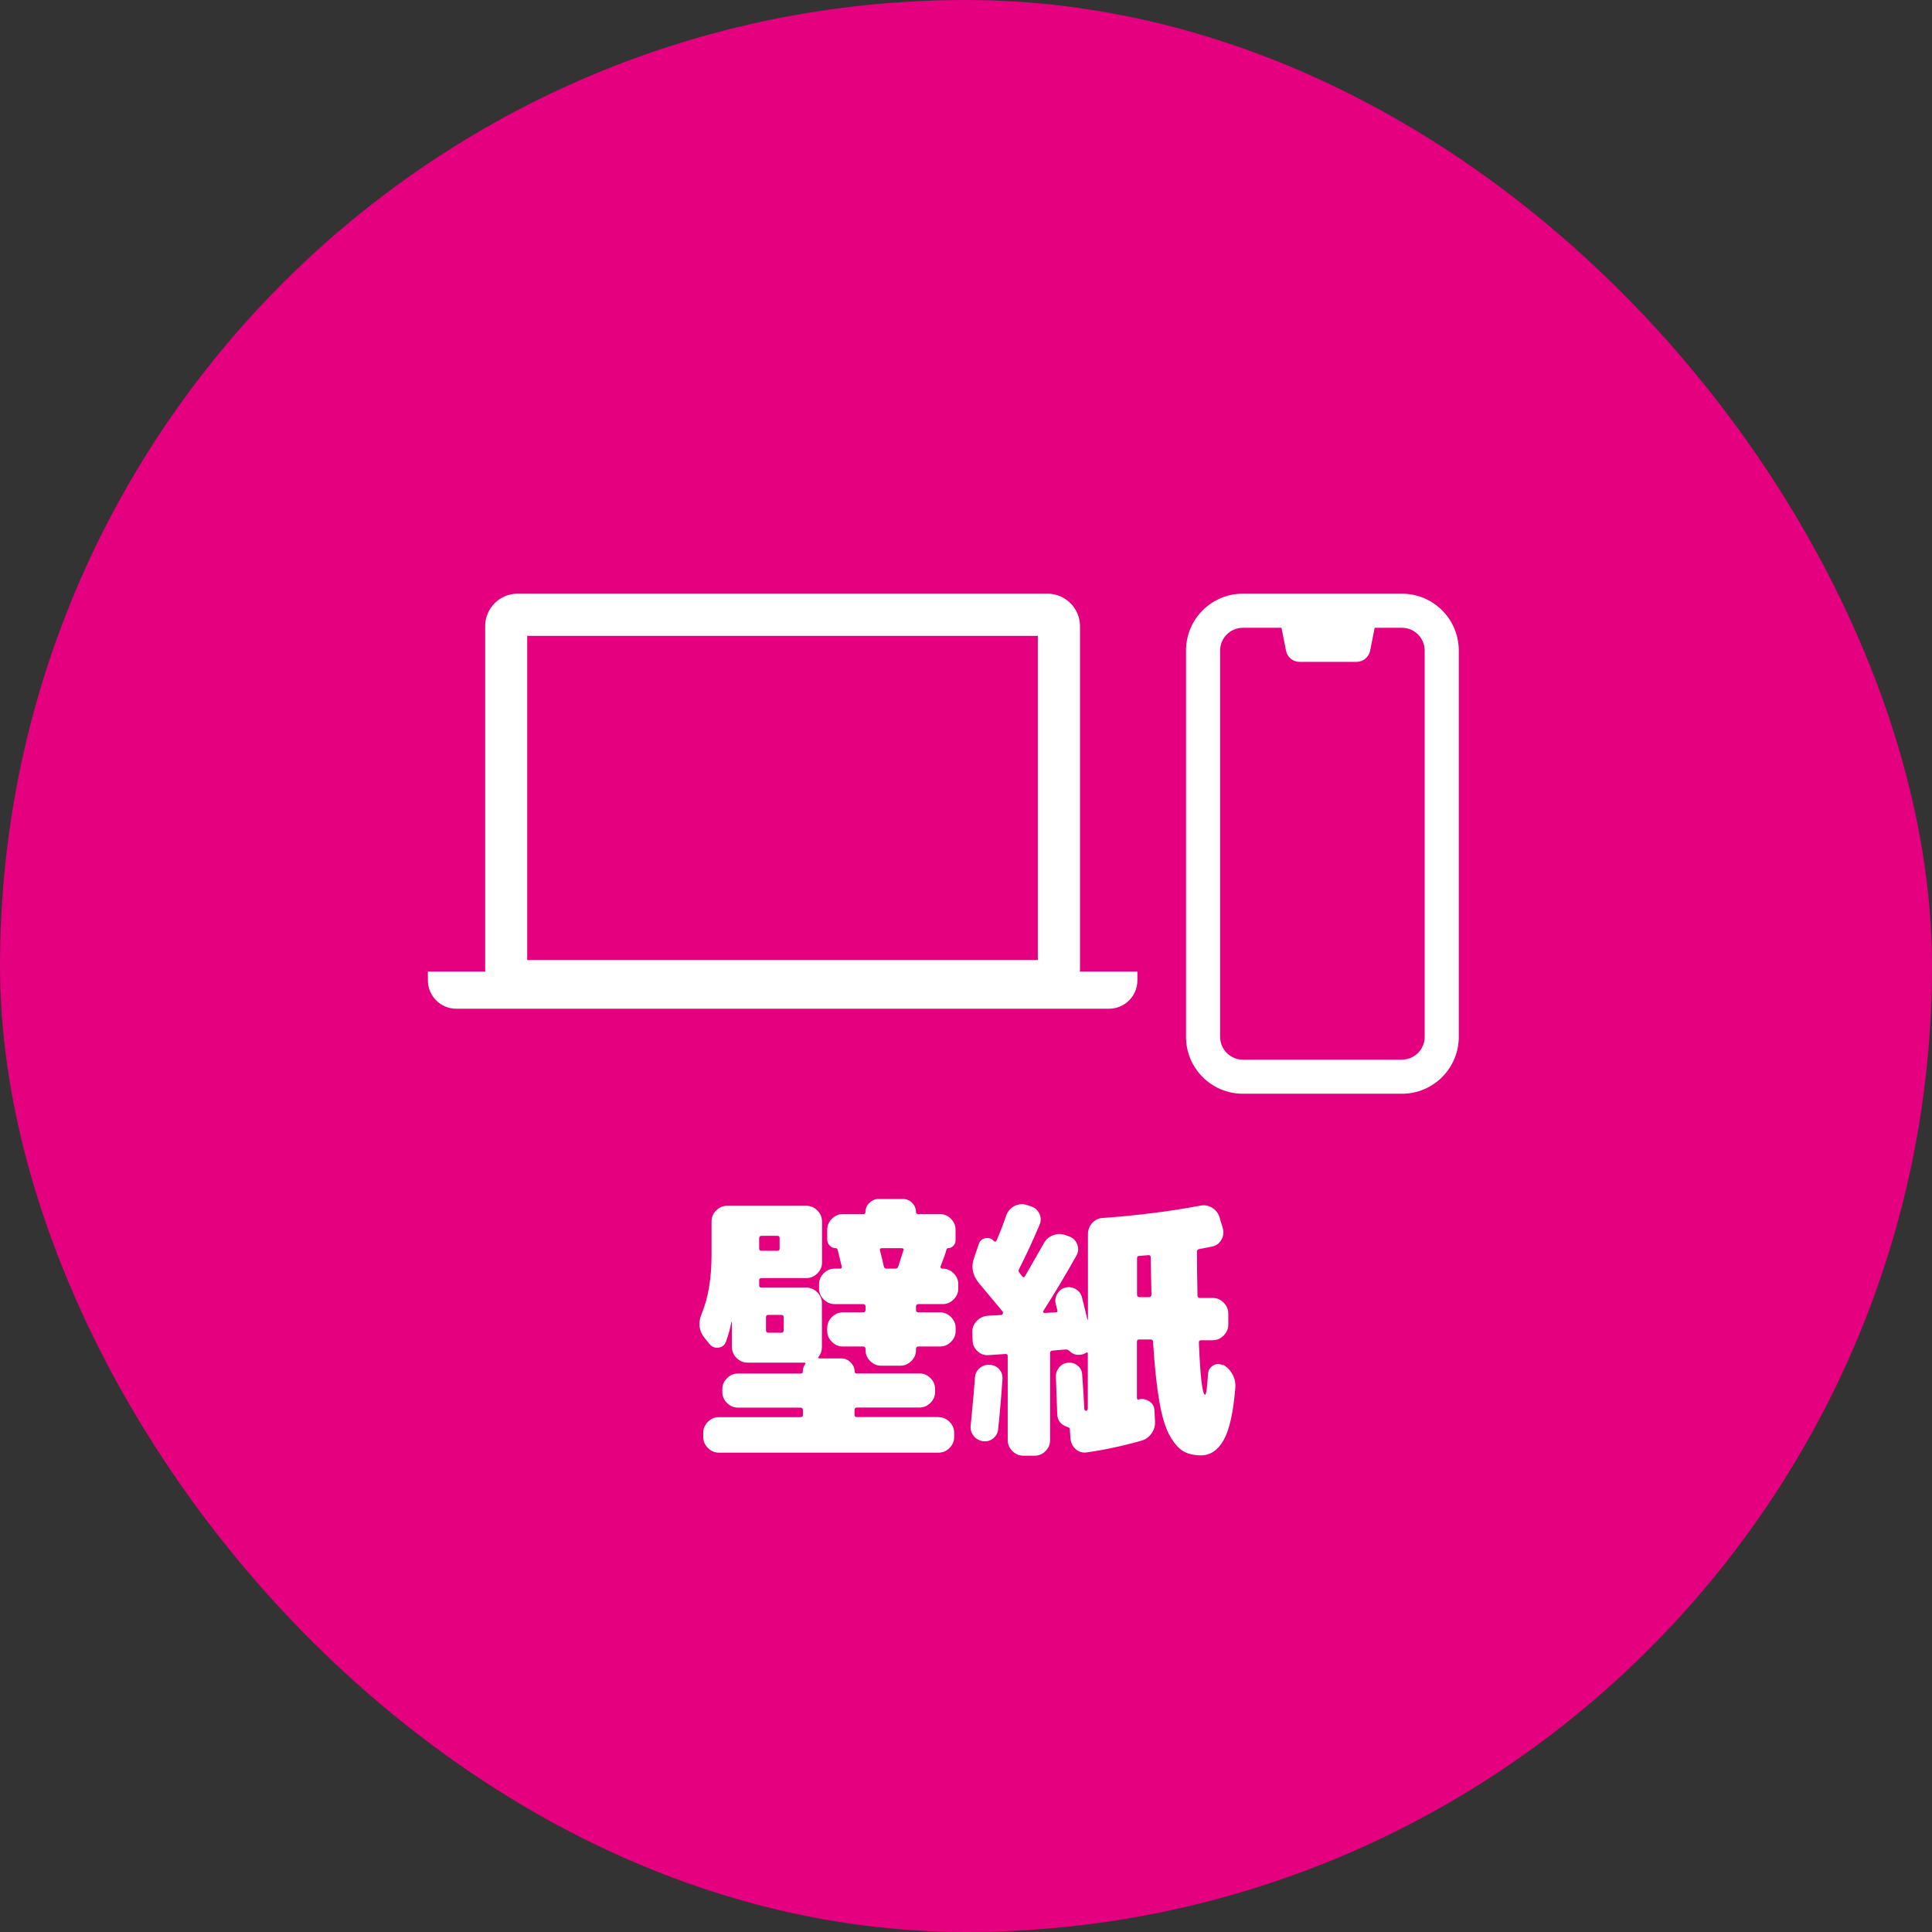
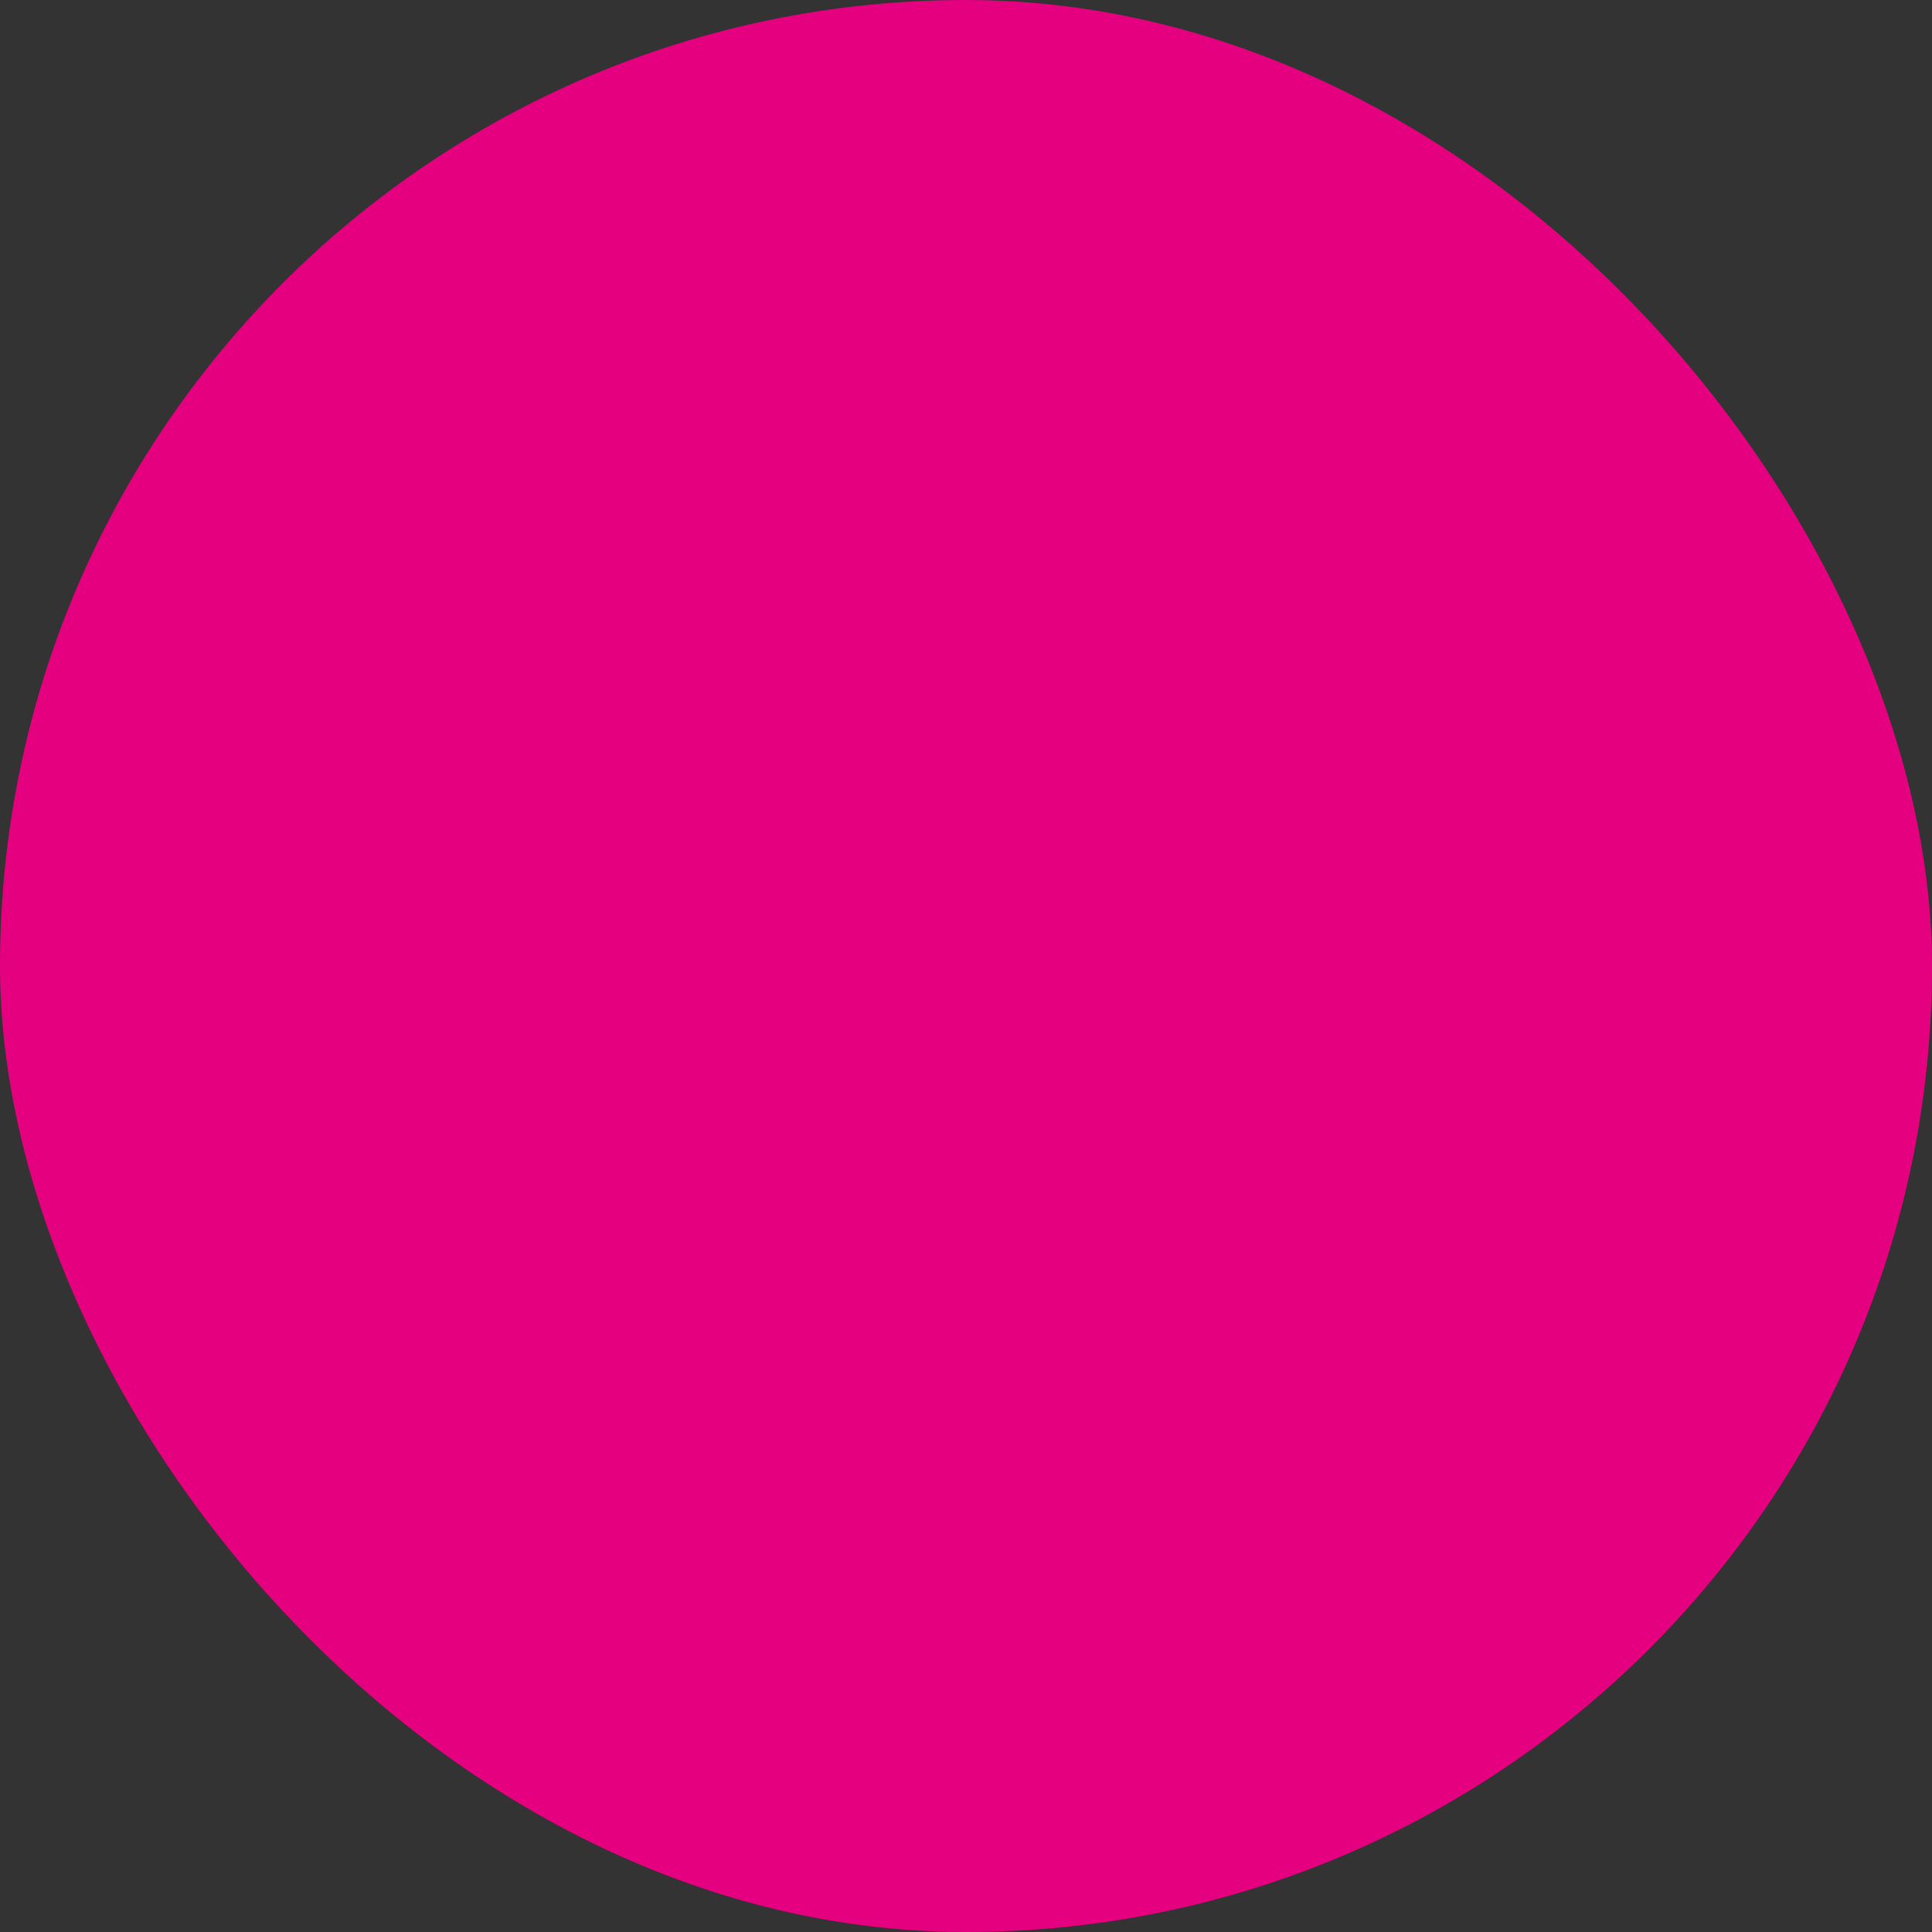
<svg xmlns="http://www.w3.org/2000/svg" viewBox="0 0 170 170">
  <rect x="0" y="0" width="170" height="170" fill="#333333" stroke="none" />
  <rect fill="#e4007f" height="170" rx="85" width="170" />
  <g fill="#fff">
-     <path d="m82.59 124.7c.37 0 .69.14.96.41s.41.59.41.96v.38c0 .37-.14.69-.41.96s-.59.41-.96.41h-19.34c-.37 0-.69-.14-.96-.41s-.41-.59-.41-.96v-.38c0-.37.14-.69.41-.96s.59-.41.96-.41h7.18c.14 0 .22-.06.22-.19v-.43c0-.14-.07-.22-.22-.22h-5.5c-.37 0-.69-.14-.96-.41s-.41-.59-.41-.96v-.26c0-.37.14-.69.41-.96s.59-.41.96-.41h5.54c.11 0 .17-.06.17-.17 0-.24.06-.45.19-.62.08-.11.06-.17-.07-.17h-4.99c-.37 0-.69-.14-.96-.41s-.41-.59-.41-.96v-2.21s0-.02-.02-.02-.02 0-.02.02c-.11.58-.27 1.15-.48 1.73-.11.3-.32.48-.64.53s-.58-.06-.8-.31l-.38-.46c-.56-.66-.66-1.4-.31-2.23.58-1.41.86-3.13.86-5.16v-2.95c0-.37.14-.69.41-.96s.59-.41.96-.41h6.98c.37 0 .69.14.96.41s.41.59.41.96v3.62c0 .37-.14.69-.41.96s-.59.41-.96.41h-3.94c-.14 0-.22.06-.22.19v.43c0 .14.06.22.19.22h3.96c.37 0 .69.14.96.41s.41.59.41.96v3.86c0 .34-.1.62-.29.86-.03.02-.04.04-.02.08s.04.06.07.06h1.97c.3 0 .57.12.8.35s.35.5.35.8c0 .11.06.17.17.17h5.54c.37 0 .69.14.96.41s.41.59.41.96v.26c0 .37-.14.69-.41.96s-.59.41-.96.41h-5.5c-.14 0-.22.07-.22.22v.43c0 .13.07.19.22.19h7.18zm-15.79-15.74v.91c0 .13.07.19.22.19h1.39c.13 0 .19-.06.19-.19v-.91c0-.14-.06-.22-.19-.22h-1.39c-.14 0-.22.07-.22.22zm2.16 8.09v-1.13c0-.14-.07-.22-.22-.22h-1.15c-.13 0-.19.07-.19.22v1.13c0 .14.06.22.19.22h1.15c.14 0 .22-.07.22-.22zm11.86-2.3c-.14 0-.22.07-.22.22v.29c0 .14.07.22.22.22h1.9c.37 0 .69.14.96.41s.41.59.41.96v.26c0 .37-.14.69-.41.96s-.59.41-.96.41h-1.9c-.14 0-.22.07-.22.22v.1c0 .37-.14.69-.41.96s-.59.41-.96.41h-1.7c-.37 0-.69-.14-.96-.41s-.41-.59-.41-.96v-.1c0-.14-.07-.22-.22-.22h-1.78c-.37 0-.69-.14-.96-.41s-.41-.59-.41-.96v-.26c0-.37.14-.69.41-.96s.59-.41.96-.41h1.78c.14 0 .22-.07.22-.22v-.29c0-.14-.07-.22-.22-.22h-2.5c-.37 0-.69-.14-.96-.41s-.41-.59-.41-.96v-.38c0-.37.14-.69.41-.96s.59-.41.96-.41h.48c.13 0 .18-.07.14-.22-.08-.34-.2-.82-.36-1.46-.03-.08-.08-.12-.14-.12-.21 0-.39-.07-.54-.22-.15-.14-.23-.33-.23-.55v-.86c0-.37.14-.69.41-.96s.59-.41.96-.41h1.82c.11 0 .17-.06.17-.17 0-.32.12-.59.35-.82.23-.22.5-.34.8-.34h2.14c.32 0 .59.11.82.34.22.22.34.5.34.82 0 .11.06.17.17.17h1.94c.37 0 .69.14.96.41s.41.59.41.96v.96c0 .18-.07.33-.2.47-.14.14-.29.2-.47.2-.05 0-.09.03-.12.1-.11.4-.29.9-.53 1.51-.02.05 0 .09.02.13s.07.06.12.06h.05c.37 0 .69.14.96.41s.41.59.41.96v.38c0 .37-.14.69-.41.96s-.59.41-.96.41h-2.14zm-1.78-3.31c.08-.24.23-.72.46-1.44.03-.11-.02-.17-.17-.17h-1.73c-.14 0-.2.06-.17.19.14.56.26 1.03.34 1.42.03.13.11.19.24.19h.77c.13 0 .22-.06.26-.19z" />
-     <path d="m86.19 120.39c.26-.22.55-.32.89-.3s.61.14.83.38.32.53.3.86c-.11 1.63-.24 3.1-.38 4.42-.03.34-.18.61-.44.82s-.56.29-.9.24-.61-.2-.82-.47c-.21-.26-.3-.56-.26-.9.19-1.92.32-3.33.38-4.22.02-.34.15-.61.41-.83zm21.41-.32c.37.21.65.5.85.86.2.37.28.76.25 1.18-.18 2.18-.52 3.71-1.03 4.61s-1.18 1.34-1.99 1.34c-.62 0-1.15-.12-1.57-.37s-.82-.72-1.2-1.4-.68-1.7-.91-3.05c-.23-1.34-.41-3.06-.54-5.16 0-.14-.07-.22-.22-.22h-1.01c-.13 0-.19.07-.19.22v4.92c0 .13.06.18.17.14.32-.08.62-.03.91.16.29.18.44.44.46.78l.05.94c.03.4-.06.76-.29 1.09-.22.33-.53.55-.91.66-1.7.48-3.3.82-4.82 1.03-.37.05-.69-.05-.96-.29s-.42-.55-.46-.94l-.05-.77c0-.13-.07-.21-.22-.24-.56-.18-.86-.54-.89-1.1-.02-.37-.04-.92-.06-1.64-.02-.73-.04-1.28-.06-1.64-.02-.32.08-.6.28-.85s.46-.39.78-.42.6.05.85.25.38.45.4.76c.1 1.31.16 2.33.19 3.05 0 .05.02.09.06.13s.08.05.13.04c.08-.05.12-.12.12-.22v-4.8c0-.13-.06-.15-.19-.07-.08.06-.2.11-.36.14-.42.08-.77-.02-1.06-.31-.1-.1-.21-.14-.34-.14l-1.15.1c-.14 0-.22.07-.22.22v7.66c0 .37-.13.69-.4.96-.26.27-.58.41-.95.41h-1.01c-.37 0-.69-.14-.96-.41s-.41-.59-.41-.96v-7.39c0-.13-.06-.19-.19-.19l-1.49.1c-.37.03-.69-.08-.97-.34s-.43-.57-.44-.94l-.02-.74c-.02-.37.11-.69.37-.97s.58-.44.95-.47l1.22-.07c.06 0 .11-.04.14-.12s.02-.14-.02-.19c-.61-.74-1.3-1.56-2.06-2.47-.59-.7-.74-1.47-.43-2.3l.41-1.2c.1-.27.29-.43.59-.48s.54.04.73.26c.02.03.05.04.11.04s.09-.04.11-.08c.3-.69.59-1.42.86-2.21.13-.37.36-.64.71-.83.34-.18.7-.22 1.07-.11l.36.12c.35.1.61.31.77.64s.17.66.02 1c-.56 1.33-1.16 2.62-1.8 3.89-.06.11-.06.22.02.31.03.03.08.09.13.17.06.08.1.14.13.17.1.1.18.09.24-.02.98-1.7 1.53-2.66 1.66-2.9.18-.34.45-.57.82-.71s.73-.14 1.08-.01l.34.12c.34.13.57.36.7.7s.1.66-.07.98c-.94 1.68-1.92 3.31-2.93 4.9-.02.03-.01.06.01.1s.06.05.11.05l.96-.05c.14 0 .2-.06.17-.19s-.08-.3-.14-.53c-.08-.32-.04-.62.13-.91s.4-.47.71-.55c.32-.08.62-.04.91.13s.47.4.55.71c.06.24.15.59.26 1.04.11.46.18.76.22.92.02.02.03.02.05.02v-7.51c0-.38.13-.72.38-1 .26-.28.58-.43.96-.44 3.04-.22 5.89-.58 8.54-1.08.37-.08.72-.02 1.04.18.33.2.55.48.66.85l.29.96c.1.37.05.71-.14 1.03s-.46.51-.82.58c-.3.06-.68.14-1.13.22-.13.03-.19.11-.19.24 0 1.06.02 2.34.05 3.84 0 .14.06.22.19.22h1.15c.37 0 .69.14.96.41s.41.59.41.96v.98c0 .37-.14.69-.41.96s-.59.41-.96.41h-1.03c-.13 0-.19.07-.19.22.13 3.06.31 4.58.55 4.58.1 0 .18-.62.26-1.87.03-.32.19-.56.47-.72s.56-.16.83 0zm-6.5-5.93c.14 0 .22-.07.22-.22-.05-2.06-.07-3.17-.07-3.31 0-.11-.06-.17-.19-.17-.35.03-.62.06-.82.07-.13 0-.19.07-.19.22v3.19c0 .14.07.22.22.22h.84z" />
-     <path d="m95.01 85.49c0-.05.02-.1.02-.16v-30.24c0-1.57-1.29-2.85-2.85-2.85h-46.64c-1.57 0-2.85 1.28-2.85 2.85v30.24c0 .05.01.1.02.16h-5.06v.78c0 1.37 1.12 2.49 2.49 2.49h57.45c1.37 0 2.49-1.12 2.49-2.49v-.78h-5.06zm-3.69-1.01h-44.93v-28.53h44.93z" />
-     <path d="m123.36 52.24h-14c-2.76 0-5 2.24-5 5v34c0 2.76 2.24 5 5 5h14c2.76 0 5-2.24 5-5v-34c0-2.76-2.24-5-5-5zm-9 6h5c.58 0 1.08-.41 1.2-.98l.4-2.02h2.4c1.1 0 2 .9 2 2v34c0 1.1-.9 2-2 2h-14c-1.1 0-2-.9-2-2v-34c0-1.1.9-2 2-2h3.4l.4 2.02c.11.57.61.98 1.2.98z" />
-   </g>
+     </g>
</svg>